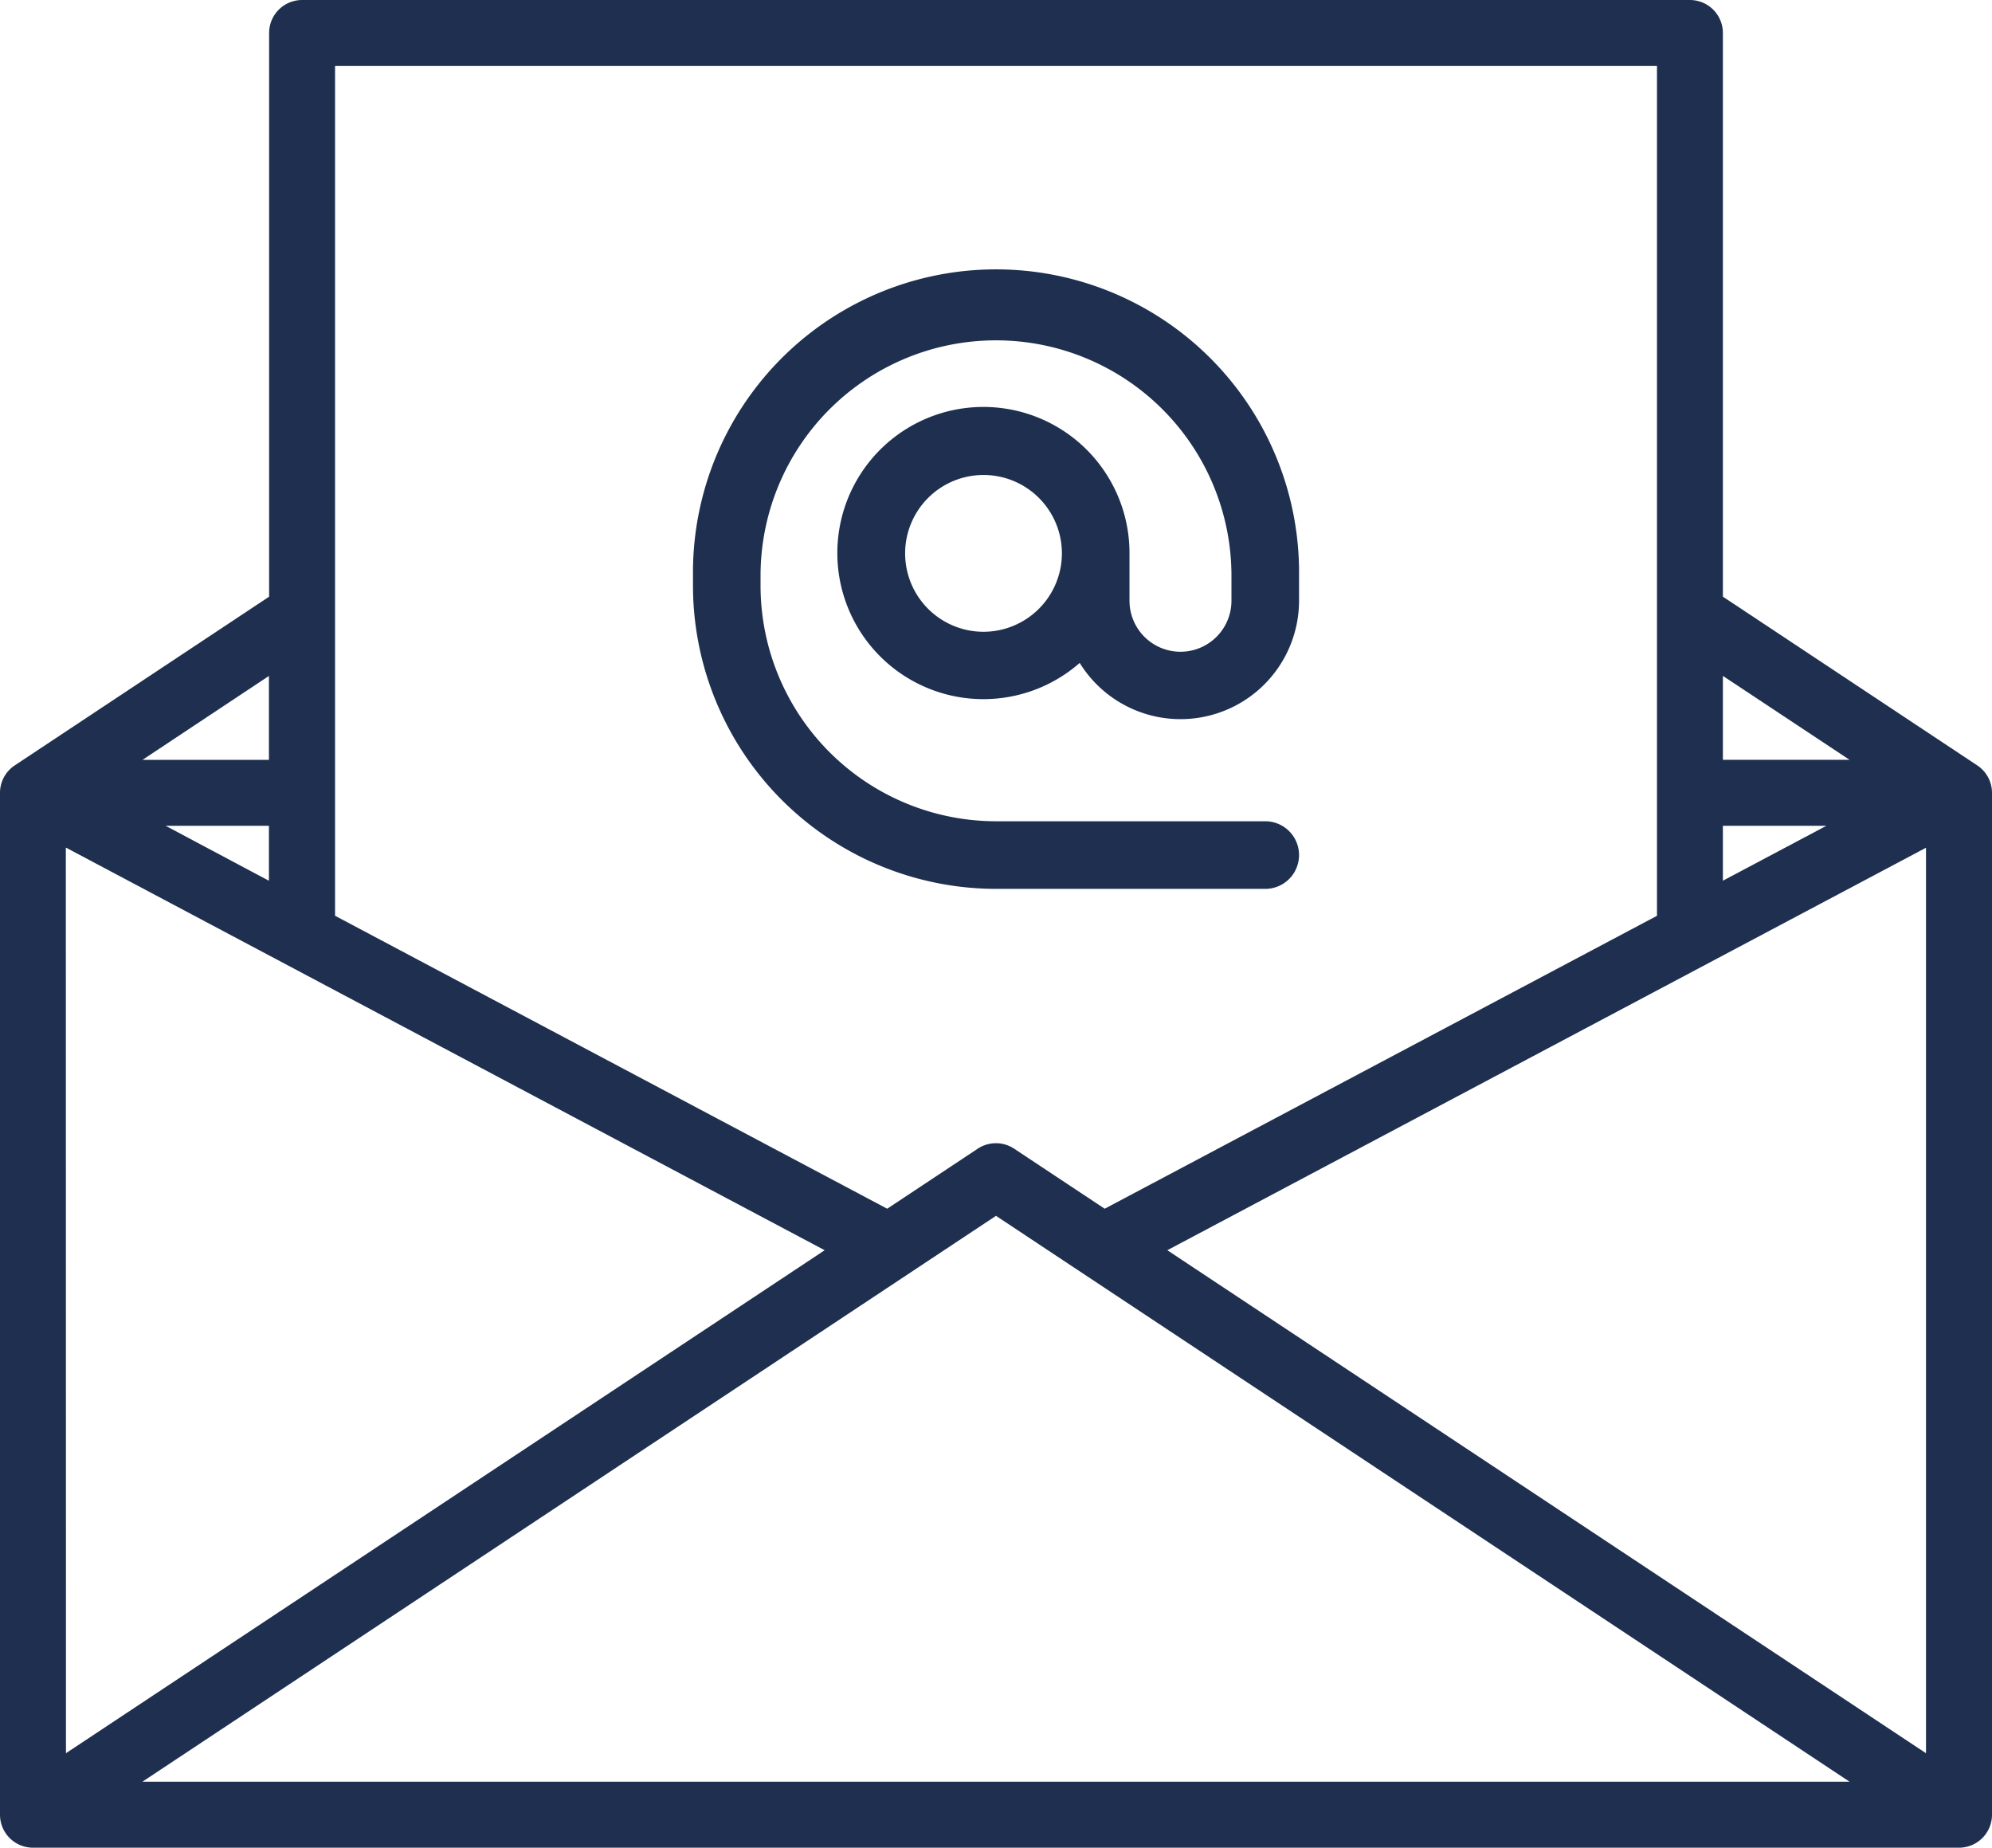
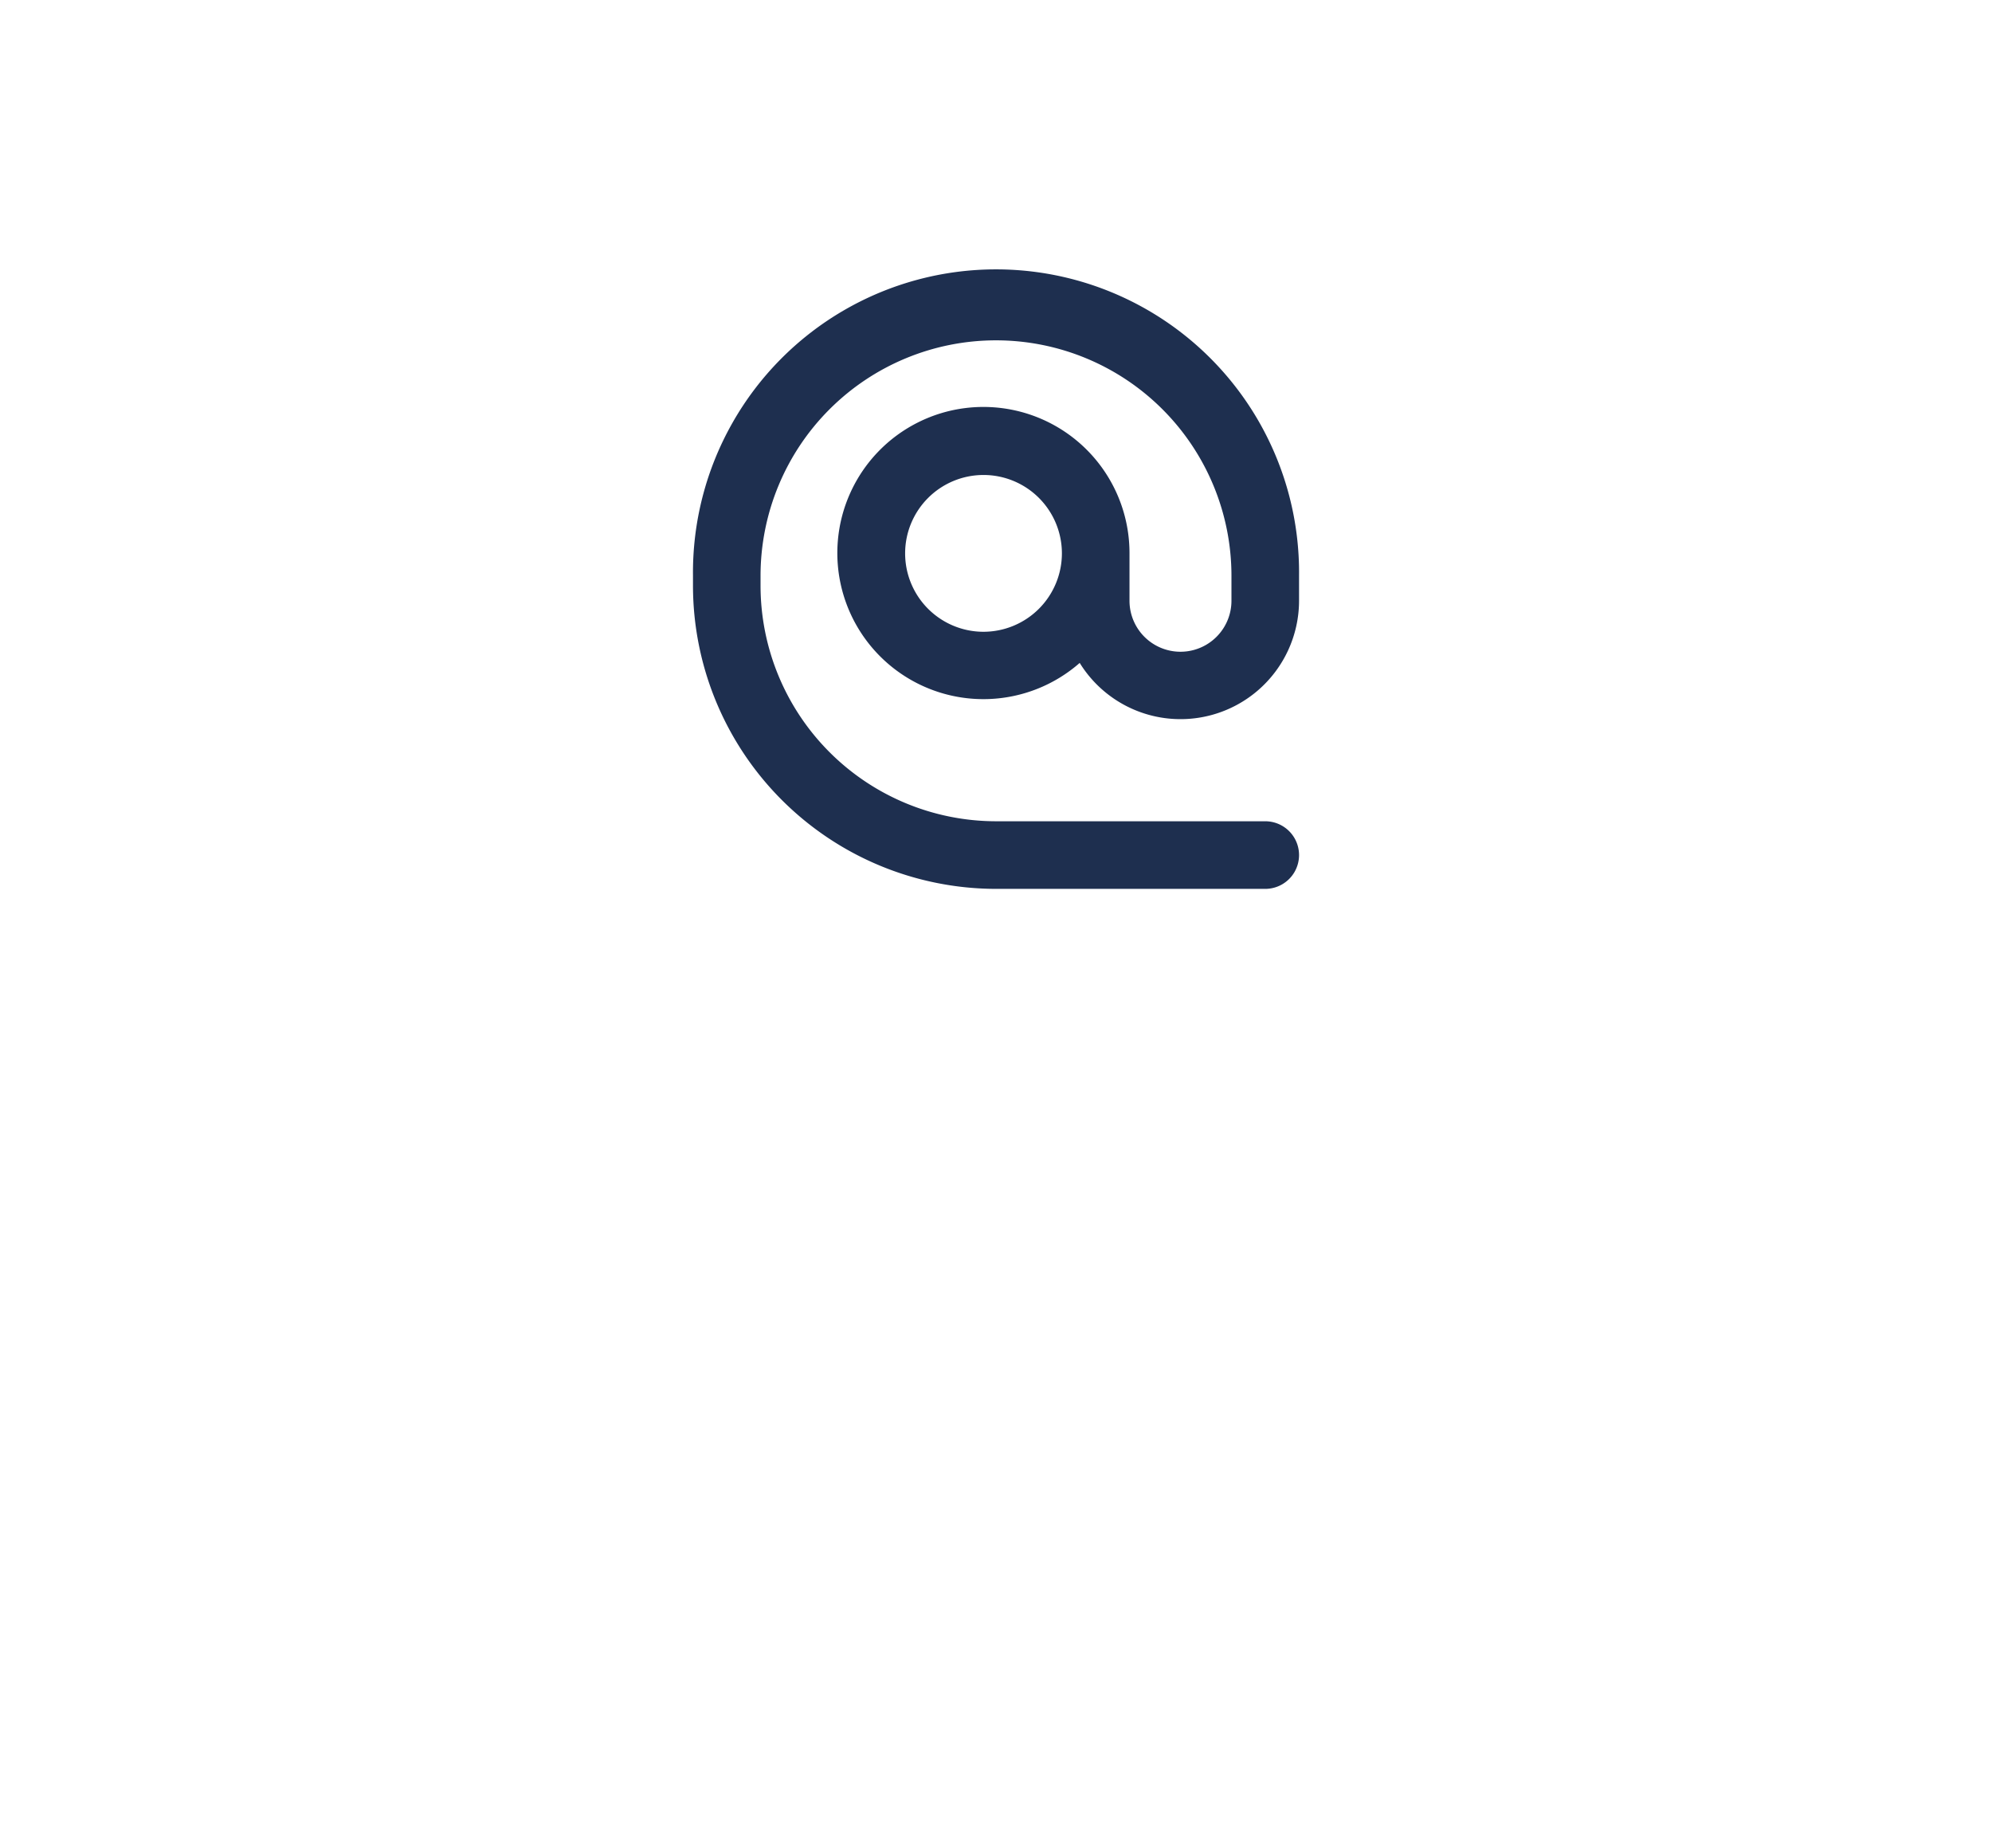
<svg xmlns="http://www.w3.org/2000/svg" id="email" width="60" height="55.646" viewBox="0 0 60 55.646">
-   <path id="Path_286" data-name="Path 286" d="M59.555,39.481h0L51.894,34.4V17.424a.994.994,0,0,0-.994-.994H9.1a.994.994,0,0,0-.994.994V34.4L.445,39.481h0A.992.992,0,0,0,0,40.309V71.083a.994.994,0,0,0,.994.994H59.006A.994.994,0,0,0,60,71.083V40.309a.993.993,0,0,0-.445-.828ZM8.1,42.956,4.988,41.3H8.1Zm-6.117-1L24.84,54.083,1.987,69.231ZM30,53.047,55.709,70.089H4.29Zm5.16,1.036L58.012,41.961V69.232L35.16,54.083ZM51.894,41.3h3.118l-3.118,1.654Zm3.815-1.987H51.894V36.786Zm-5.8-20.9V44.011L33.274,52.833l-2.726-1.807a.994.994,0,0,0-1.1,0l-2.725,1.807L10.092,44.01V18.417H49.906ZM8.1,39.315H4.291L8.1,36.787Z" transform="translate(0 -16.43)" fill="#1e2f4f" />
  <path id="Path_287" data-name="Path 287" d="M168.289,95.505h8.11a1.018,1.018,0,0,0,0-2.036h-8.11a7.1,7.1,0,0,1-7.092-7.092v-.3a7.092,7.092,0,1,1,14.184,0v.751a1.535,1.535,0,1,1-3.071,0V85.4a4.4,4.4,0,1,0-1.5,3.3,3.57,3.57,0,0,0,6.607-1.878v-.751a9.128,9.128,0,1,0-18.255,0v.3A9.138,9.138,0,0,0,168.289,95.505Zm-.376-7.743a2.361,2.361,0,1,1,2.361-2.361A2.364,2.364,0,0,1,167.913,87.762Z" transform="translate(-138.289 -68.735)" fill="#1e2f4f" />
</svg>